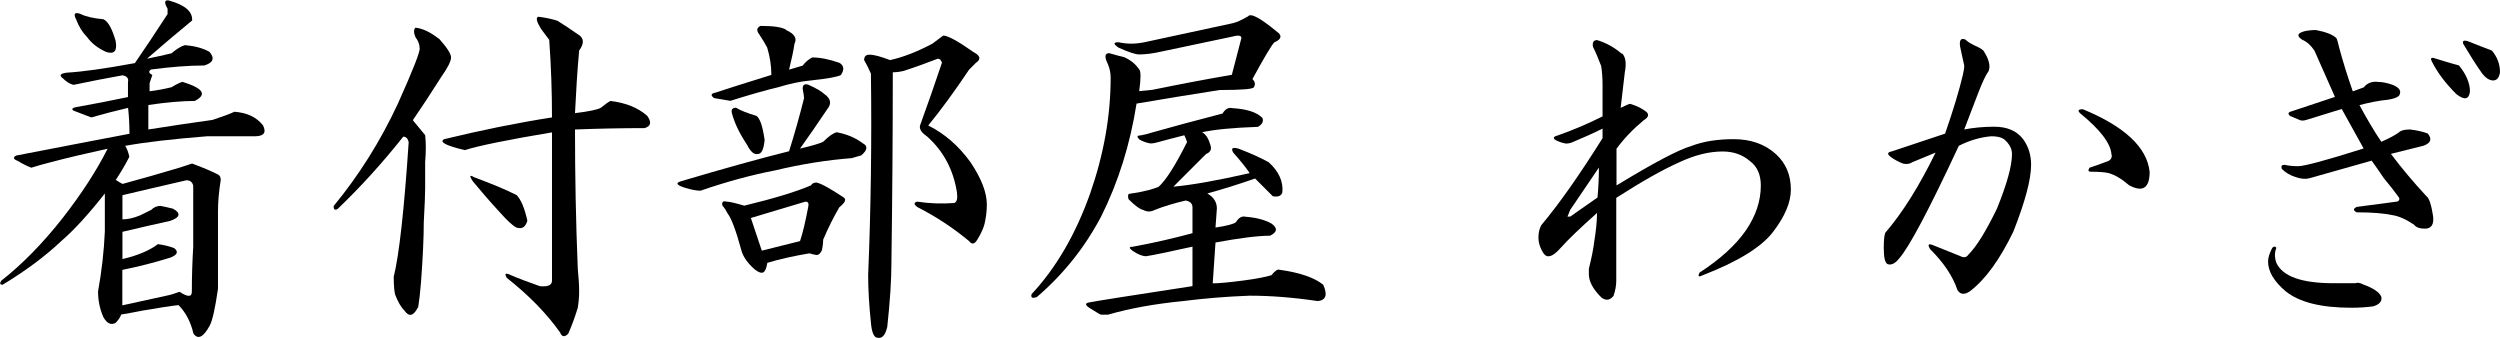
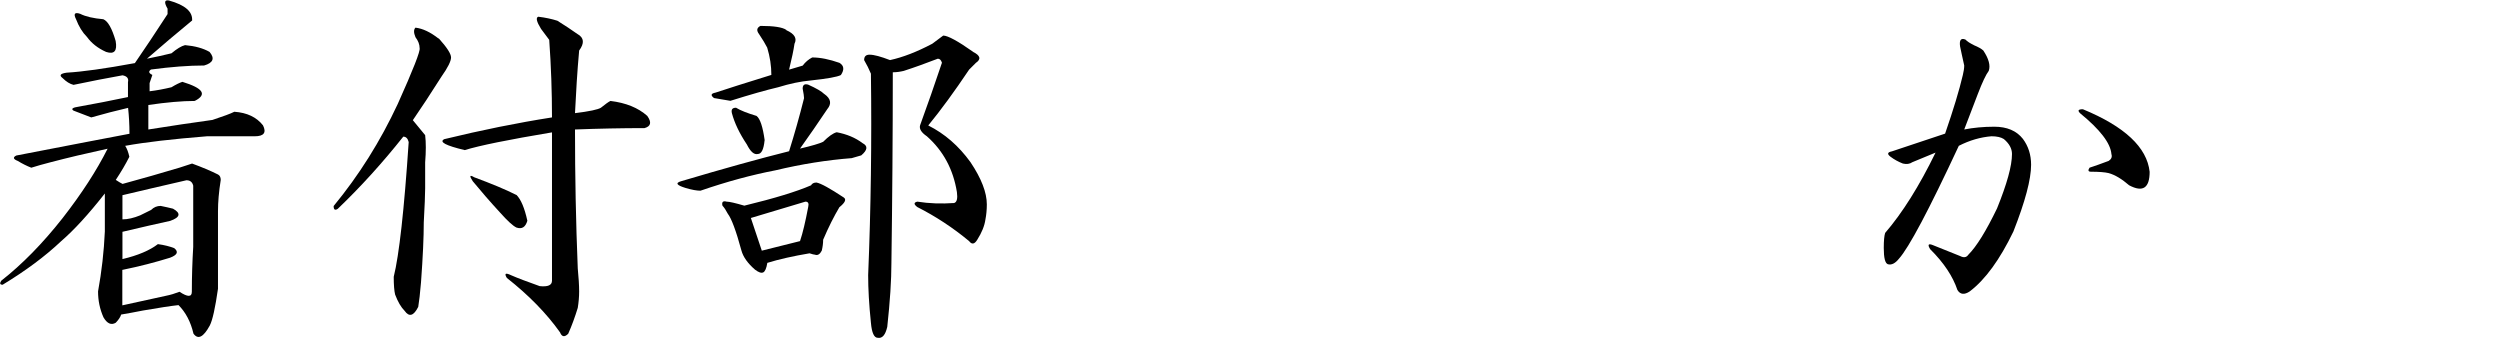
<svg xmlns="http://www.w3.org/2000/svg" id="_レイヤー_2" data-name="レイヤー 2" viewBox="0 0 198.87 26.88">
  <g id="icon_illust">
    <g>
      <path d="M15.27,1.64c-1.23,1.01-2.42,2.02-3.58,3.03.72-.14,1.37-.29,1.95-.43.43-.36.79-.58,1.08-.65.79.07,1.45.25,1.95.54.43.51.29.87-.43,1.08-1.23,0-2.64.11-4.23.32-.22.15-.18.29.11.43-.07.22-.15.43-.22.65v.65c.58-.07,1.16-.18,1.74-.32.36-.22.65-.36.87-.43,1.66.51,1.99,1.01.98,1.52-1.01,0-2.24.11-3.69.32v1.95c1.81-.29,3.51-.54,5.1-.76.87-.29,1.45-.5,1.74-.65,1.01.07,1.77.43,2.28,1.08.29.58.07.87-.65.87h-3.8c-2.75.22-4.92.47-6.51.76.14.22.25.51.33.87-.29.58-.65,1.19-1.08,1.84.22.15.4.25.54.32,1.59-.43,3.11-.87,4.55-1.3.43-.14.76-.25.98-.32.79.29,1.48.58,2.06.87.14.07.22.22.22.43-.15.94-.22,1.77-.22,2.49v6.17c-.22,1.52-.43,2.49-.65,2.92-.51.94-.94,1.15-1.3.65-.22-.94-.62-1.7-1.19-2.27-.65.07-1.59.22-2.82.43-.72.14-1.3.25-1.74.32-.07.22-.22.43-.43.65-.36.22-.69.07-.98-.43-.29-.65-.43-1.34-.43-2.06.29-1.59.47-3.18.54-4.76v-3.03c-1.3,1.66-2.46,2.92-3.47,3.79-1.3,1.23-2.86,2.38-4.66,3.47-.22,0-.25-.11-.11-.32,1.66-1.3,3.29-2.96,4.88-4.98,1.52-1.95,2.71-3.79,3.58-5.52-1.66.36-3.18.72-4.55,1.08-.58.15-1.08.29-1.52.43-.36-.14-.72-.32-1.08-.54-.36-.14-.4-.29-.11-.43,4.48-.87,7.48-1.44,9-1.73,0-.72-.04-1.41-.11-2.06-.94.22-1.92.47-2.93.76-.58-.22-1.05-.4-1.41-.54-.22-.14-.07-.25.43-.32,1.23-.22,2.53-.47,3.9-.76v-1.19c.07-.29-.07-.47-.43-.54-1.23.22-2.53.47-3.9.76-.29-.07-.58-.25-.87-.54-.29-.22-.18-.36.33-.43,1.23-.07,3.04-.32,5.42-.76.79-1.15,1.66-2.45,2.6-3.9v-.43c-.29-.5-.25-.72.11-.65,1.3.36,1.91.9,1.84,1.62ZM8.22,1.53c.36.15.69.72.98,1.73.14.8-.11,1.08-.76.87-.65-.29-1.16-.69-1.52-1.19-.36-.36-.65-.83-.87-1.41-.22-.43-.11-.58.33-.43.43.22,1.05.36,1.84.43ZM9.74,15.5v1.95c.43,0,.9-.11,1.41-.32.43-.22.72-.36.87-.43.22-.22.47-.32.76-.32.36.07.69.15.98.22.65.36.58.69-.22.97-1.01.22-2.28.51-3.8.87v2.17c1.23-.29,2.17-.69,2.82-1.19.51.07.94.18,1.3.32.36.29.25.54-.33.76-1.16.36-2.42.69-3.8.97v2.82c1.01-.22,2.17-.47,3.47-.76.36-.07.72-.18,1.08-.32.65.43.98.43.98,0,0-1.23.04-2.42.11-3.57v-4.87c-.07-.29-.25-.43-.54-.43-1.88.43-3.58.83-5.1,1.19Z" />
      <path d="M34.9,3.05c.65.72.98,1.23.98,1.52s-.25.8-.76,1.52c-.87,1.37-1.63,2.53-2.28,3.47l.98,1.19c.07.58.07,1.3,0,2.17v2.06c0,.51-.04,1.41-.11,2.71,0,1.16-.07,2.74-.22,4.77-.07.87-.15,1.52-.22,1.95-.36.72-.72.83-1.08.32-.29-.29-.54-.72-.76-1.3-.07-.29-.11-.76-.11-1.41.43-1.73.83-5.31,1.19-10.72-.07-.29-.22-.43-.43-.43-1.66,2.09-3.4,4.01-5.21,5.74-.22.15-.33.07-.33-.22,2.02-2.45,3.72-5.16,5.1-8.12,1.23-2.74,1.81-4.22,1.74-4.44,0-.29-.11-.58-.33-.87-.15-.36-.15-.61,0-.76.58.07,1.19.36,1.84.87ZM45.96,2.72c.5.29.54.72.11,1.3-.15,1.66-.25,3.32-.33,4.98,1.16-.14,1.84-.29,2.06-.43.36-.29.61-.47.76-.54,1.23.15,2.2.54,2.93,1.19.36.51.29.83-.22.97-1.81,0-3.65.04-5.53.11,0,3.68.07,7.36.22,11.05.07.72.11,1.34.11,1.84,0,.43-.04.87-.11,1.3-.22.72-.47,1.41-.76,2.06-.29.29-.51.25-.65-.11-1.08-1.52-2.49-2.96-4.23-4.33-.22-.36-.11-.43.33-.22.5.22,1.26.51,2.28.87.65.07.98-.07.98-.43v-11.8c-3.47.58-5.78,1.05-6.94,1.41-1.52-.36-2.06-.65-1.63-.87,2.96-.72,5.82-1.3,8.57-1.73,0-2.02-.07-4.08-.22-6.17-.22-.29-.43-.58-.65-.87-.36-.58-.43-.9-.22-.97.58.07,1.08.18,1.52.32.58.36,1.12.72,1.63,1.08ZM41.08,15.5c.36.36.65,1.05.87,2.06-.15.51-.43.69-.87.54-.29-.14-.72-.54-1.3-1.19-.8-.87-1.52-1.7-2.17-2.49-.29-.43-.25-.54.11-.32,1.37.51,2.49.97,3.36,1.41Z" />
      <path d="M65.59,7.49c.5.36.58.76.22,1.19-.72,1.08-1.45,2.13-2.17,3.14.94-.22,1.55-.4,1.84-.54.43-.43.79-.69,1.08-.76.79.15,1.48.43,2.06.87.43.22.4.54-.11.97l-.76.22c-1.95.15-3.98.47-6.07.97-1.88.36-3.87.9-5.96,1.62-.29,0-.69-.07-1.19-.22-.72-.22-.83-.4-.33-.54,3.4-1.01,6.25-1.8,8.57-2.38.43-1.37.83-2.78,1.19-4.22,0-.14-.04-.4-.11-.76,0-.29.14-.4.43-.32.65.29,1.08.54,1.3.76ZM62.55,2.4c.65.29.87.65.65,1.08-.07.51-.22,1.19-.43,2.06.5-.14.87-.25,1.08-.32.22-.29.47-.5.76-.65.65,0,1.37.15,2.17.43.36.22.4.54.11.97-.29.15-1.08.29-2.39.43-.8.07-1.66.25-2.6.54-.94.22-2.21.58-3.8,1.08-.43-.07-.87-.14-1.3-.22-.29-.22-.25-.36.11-.43.87-.29,2.35-.76,4.45-1.41,0-.72-.11-1.44-.33-2.17-.15-.29-.36-.65-.65-1.08-.22-.29-.18-.5.11-.65,1.08,0,1.77.11,2.06.32ZM66.78,16.47c-.43.72-.87,1.59-1.3,2.6,0,.29-.04.58-.11.87-.15.29-.33.4-.54.32-.07,0-.22-.04-.43-.11-1.3.22-2.42.47-3.36.76-.07.43-.18.69-.33.76-.15.07-.36,0-.65-.22-.58-.5-.94-1.01-1.08-1.52-.43-1.59-.8-2.56-1.08-2.92-.15-.29-.29-.5-.43-.65-.07-.29.04-.4.33-.32.22,0,.69.11,1.41.32,2.39-.58,4.16-1.12,5.31-1.62.07-.14.22-.22.43-.22.36.07,1.08.47,2.17,1.19.22.15.11.4-.33.76ZM60.82,11.17c-.07.72-.25,1.08-.54,1.08-.29.07-.58-.18-.87-.76-.58-.87-.98-1.7-1.19-2.49-.07-.29.04-.43.33-.43.36.22.9.43,1.63.65.29.22.5.87.65,1.95ZM59.73,17.34l.87,2.6,3.04-.76c.22-.65.43-1.55.65-2.71.07-.29,0-.43-.22-.43l-4.34,1.3ZM77.41,4.13c.58.29.65.58.22.87-.15.15-.33.32-.54.54-1.16,1.73-2.24,3.21-3.25,4.44,1.3.65,2.42,1.62,3.36,2.92.87,1.3,1.3,2.42,1.3,3.36,0,.43-.04.83-.11,1.19-.07.51-.29,1.05-.65,1.62-.22.36-.43.4-.65.11-1.3-1.08-2.68-1.98-4.12-2.71-.29-.22-.29-.36,0-.43.94.15,1.91.18,2.93.11.22-.07.29-.36.22-.87-.29-1.8-1.08-3.28-2.39-4.44-.43-.29-.62-.58-.54-.87.58-1.59,1.16-3.25,1.74-4.98-.07-.22-.18-.32-.33-.32-.94.36-1.84.69-2.71.97-.29.07-.58.11-.87.11,0,5.05-.04,10.11-.11,15.16,0,1.37-.11,3.07-.33,5.09-.15.65-.4.94-.76.87-.29,0-.47-.4-.54-1.19-.15-1.45-.22-2.71-.22-3.79.22-5.34.29-10.68.22-16.03-.15-.36-.33-.72-.54-1.08,0-.29.14-.43.43-.43.36,0,.9.15,1.63.43,1.01-.22,2.13-.65,3.36-1.3.29-.22.58-.43.87-.65.36,0,1.16.43,2.39,1.3Z" />
-       <path d="M101.7,2.61c.29.29.18.54-.33.76-.22.22-.8,1.19-1.74,2.92.22.22.25.43.11.65-.07.15-.98.22-2.71.22-2.31.36-4.52.72-6.62,1.08-.51,3.25-1.45,6.25-2.82,8.99-1.3,2.46-3,4.59-5.1,6.39-.36.14-.51.07-.43-.22,1.95-2.09,3.51-4.77,4.66-8.01,1.08-3.1,1.63-6.17,1.63-9.21,0-.36-.07-.72-.22-1.08-.29-.58-.25-.87.11-.87.5.15.9.25,1.19.32.5.22.9.54,1.19.97.14.15.14.72,0,1.73l1.08-.11c2.1-.43,4.19-.83,6.29-1.19l.76-2.92c0-.22-.25-.25-.76-.11l-5.64,1.19c-.65.15-1.23.22-1.74.22-.29,0-.83-.18-1.63-.54-.43-.29-.43-.43,0-.43.65.15,1.34.15,2.06,0l7.05-1.52c.29-.07.69-.25,1.19-.54.22-.29,1.01.15,2.39,1.3ZM100.4,9.33c.14.29.04.54-.33.76-2.02.07-3.51.22-4.45.43.29.15.5.47.65.97.14.36.04.61-.33.76-.87.87-1.74,1.73-2.6,2.6,1.52-.14,3.54-.5,6.07-1.08-.29-.43-.72-.97-1.3-1.62-.22-.36-.07-.47.43-.32.94.36,1.74.72,2.39,1.08.79.72,1.16,1.52,1.08,2.38-.07.29-.33.4-.76.32-.29-.29-.76-.76-1.41-1.41-1.23.43-2.49.83-3.8,1.19.51.29.76.69.76,1.19l-.11,1.52c.94-.14,1.48-.29,1.63-.43.22-.36.47-.5.76-.43.87.07,1.55.25,2.06.54.51.36.47.69-.11.97-.94,0-2.39.18-4.34.54l-.22,3.25c.43,0,1.23-.07,2.39-.22,1.08-.14,1.84-.29,2.28-.43.29-.36.51-.5.65-.43,1.59.22,2.75.61,3.47,1.19.36.8.22,1.23-.43,1.3-1.95-.29-3.76-.43-5.42-.43-1.88.07-3.65.22-5.31.43-2.24.22-4.23.58-5.96,1.08h-.54c-.07,0-.33-.15-.76-.43-.51-.29-.58-.47-.22-.54.79-.15,3.54-.58,8.24-1.3v-3.14c-1.95.43-3.18.69-3.69.76-.29,0-.65-.14-1.08-.43-.29-.22-.29-.32,0-.32,1.59-.29,3.18-.65,4.77-1.08v-2.06c0-.29-.18-.47-.54-.54-.94.22-1.77.47-2.49.76-.29.15-.58.15-.87,0-.29-.07-.69-.36-1.19-.87-.07-.29-.04-.43.11-.43.5-.07.9-.14,1.19-.22.36-.07.72-.18,1.08-.32.58-.5,1.34-1.7,2.28-3.57-.07-.22-.15-.4-.22-.54-.87.22-1.56.4-2.06.54-.22.07-.43.11-.65.11-.36-.07-.65-.18-.87-.32-.22-.22-.18-.32.11-.32.36-.07.65-.14.87-.22,1.52-.43,3.4-.94,5.64-1.52.22-.36.47-.5.76-.43,1.16.07,1.95.32,2.39.76Z" />
-       <path d="M129.03,4.24c.29.29.36.8.22,1.52-.07.65-.18,1.59-.33,2.82.43-.22.69-.32.76-.32.5.15.94.36,1.3.65.22.22.14.43-.22.65-.87.72-1.59,1.48-2.17,2.27v2.92c2.96-1.8,4.95-2.85,5.96-3.14.94-.36,2.06-.54,3.36-.54,1.37,0,2.49.4,3.36,1.19.79.72,1.19,1.66,1.19,2.82,0,1.01-.47,2.13-1.41,3.36-.94,1.23-2.82,2.38-5.64,3.47-.29.15-.36.07-.22-.22,1.66-1.08,2.89-2.2,3.69-3.36.79-1.15,1.19-2.35,1.19-3.57,0-.87-.29-1.52-.87-1.95-.58-.5-1.3-.76-2.17-.76-1.08,0-2.24.29-3.47.87-1.3.58-2.97,1.52-4.99,2.82v6.61c0,.36-.07.76-.22,1.19-.29.36-.62.4-.98.11-.65-.65-.98-1.26-.98-1.84v-.43c.22-.87.36-1.59.43-2.17.14-.87.22-1.62.22-2.27-1.3,1.16-2.28,2.09-2.93,2.82-.58.65-1.01.8-1.3.43-.29-.43-.43-.87-.43-1.3,0-.36.07-.69.22-.97,1.45-1.73,3.07-4.04,4.88-6.93v-.76c-.72.36-1.52.72-2.39,1.08-.15.07-.33.11-.54.11-.36-.07-.65-.18-.87-.32-.15-.14-.07-.25.22-.32,1.23-.43,2.42-.94,3.58-1.52v-2.49c0-.58-.04-1.08-.11-1.52-.22-.58-.43-1.08-.65-1.52-.07-.36.04-.54.33-.54.72.22,1.37.58,1.95,1.08ZM124.91,16.69l-.22.54h.22c.72-.5,1.45-1.01,2.17-1.52.07-.79.11-1.59.11-2.38l-2.28,3.36Z" />
      <path d="M157.01,3.59c.36.15.61.29.76.43.43.65.58,1.19.43,1.62-.22.29-.51.9-.87,1.84l-1.08,2.82c.72-.14,1.52-.22,2.39-.22,1.01,0,1.77.32,2.28.97.43.58.65,1.26.65,2.06,0,1.16-.47,2.92-1.41,5.31-1.08,2.24-2.24,3.83-3.47,4.76-.43.29-.76.25-.98-.11-.36-1.08-1.08-2.17-2.17-3.25-.22-.36-.15-.47.22-.32l2.17.87c.29.15.5.11.65-.11.65-.65,1.41-1.88,2.28-3.68.79-1.95,1.19-3.39,1.19-4.33,0-.43-.22-.83-.65-1.19-.22-.14-.54-.22-.98-.22-.87.07-1.74.32-2.6.76-2.39,5.13-3.98,8.12-4.77,8.99-.29.36-.58.51-.87.43-.22-.07-.33-.5-.33-1.3,0-.58.04-.97.11-1.19,1.37-1.59,2.71-3.72,4.01-6.39l-1.84.76c-.22.15-.47.18-.76.11-.36-.14-.69-.32-.98-.54-.29-.22-.25-.36.11-.43l4.23-1.41c.65-1.88,1.12-3.43,1.41-4.66.07-.29.11-.54.11-.76-.15-.65-.25-1.15-.33-1.52-.07-.5.07-.69.43-.54.14.15.36.29.65.43ZM171,13.66c0,1.3-.54,1.66-1.63,1.08-.58-.5-1.12-.83-1.63-.97-.29-.07-.76-.11-1.41-.11-.22,0-.25-.11-.11-.32.43-.14.94-.32,1.52-.54.22-.14.29-.32.22-.54-.07-.87-.9-1.95-2.49-3.25-.22-.22-.15-.32.22-.32,3.32,1.37,5.1,3.03,5.31,4.98Z" />
-       <path d="M181.08,20.91c.5,1.08,2.02,1.62,4.55,1.62h1.74c.14-.07.36-.04.65.11.79.29,1.26.61,1.41.97.07.36-.15.61-.65.76-.51.07-1.08.11-1.74.11-2.39,0-4.12-.43-5.21-1.3-.94-.79-1.41-1.59-1.41-2.38,0-.29.11-.65.33-1.08.14-.14.25-.14.33,0-.15.36-.15.76,0,1.19ZM183.25,2.5c.29-.07.61-.11.98-.11.79.15,1.34.36,1.63.65.07.15.14.4.22.76.29,1.08.65,2.24,1.08,3.47l.87-.32c.29-.36.69-.5,1.19-.43.29,0,.65.07,1.08.22.58.22.76.51.54.87-.15.15-.43.25-.87.32-.72.07-1.48.22-2.28.43.58,1.08,1.16,2.06,1.74,2.92.65-.29,1.12-.54,1.41-.76.14-.14.43-.22.87-.22.58.07,1.05.18,1.41.32.36.43.25.76-.33.97-.58.15-1.45.36-2.6.65.87,1.16,1.81,2.27,2.82,3.36.22.15.4.69.54,1.62.07.65-.15.97-.65.97-.43,0-.72-.11-.87-.32-.65-.43-1.23-.69-1.74-.76-.65-.14-1.59-.22-2.82-.22-.29-.14-.29-.29,0-.43l3.25-.43c.14-.07.18-.18.11-.32-.36-.5-.76-1.01-1.19-1.52-.29-.43-.61-.9-.98-1.41-2.31.65-3.98,1.12-4.99,1.41-.29.07-.65.04-1.08-.11-.43-.14-.8-.36-1.08-.65-.07-.22,0-.32.22-.32.29.07.65.11,1.08.11.5,0,2.24-.47,5.21-1.41l-1.74-3.14c-.94.29-1.88.58-2.82.87-.22.07-.4.07-.54,0l-.76-.32c-.15-.14-.15-.25,0-.32l3.58-1.19-1.63-3.68c-.29-.43-.61-.72-.98-.87-.43-.29-.4-.5.11-.65ZM195.61,5.21c.58.72.87,1.41.87,2.06-.07.65-.43.72-1.08.22-.87-.87-1.52-1.73-1.95-2.6-.15-.29-.04-.36.33-.22.94.29,1.55.47,1.84.54ZM198.22,4.02c.43.51.65,1.08.65,1.73-.07.43-.25.65-.54.65s-.58-.18-.87-.54c-.51-.72-1.01-1.52-1.52-2.38-.07-.22.04-.29.33-.22.72.29,1.37.54,1.95.76Z" />
    </g>
  </g>
</svg>